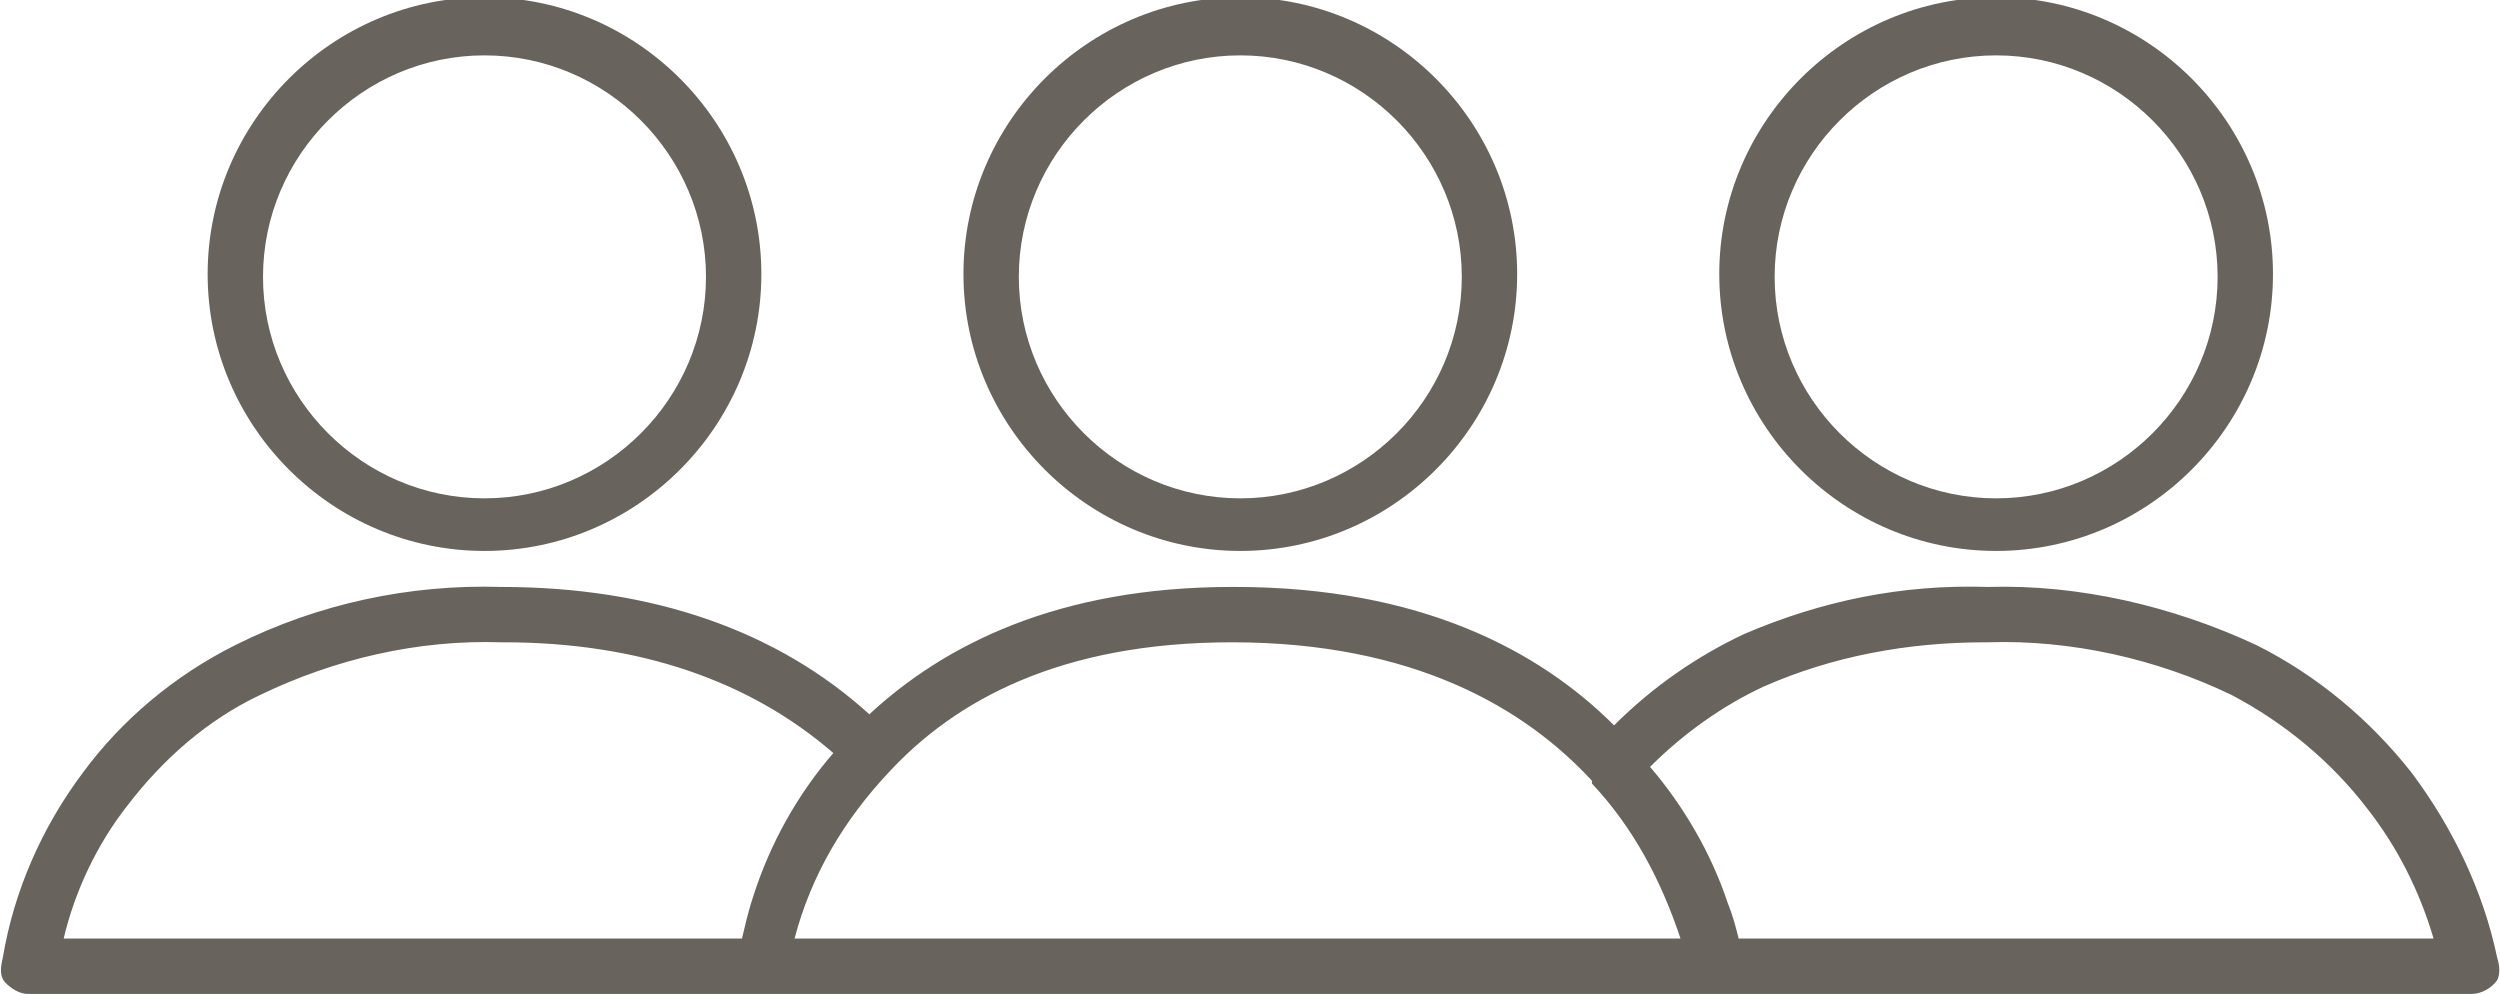
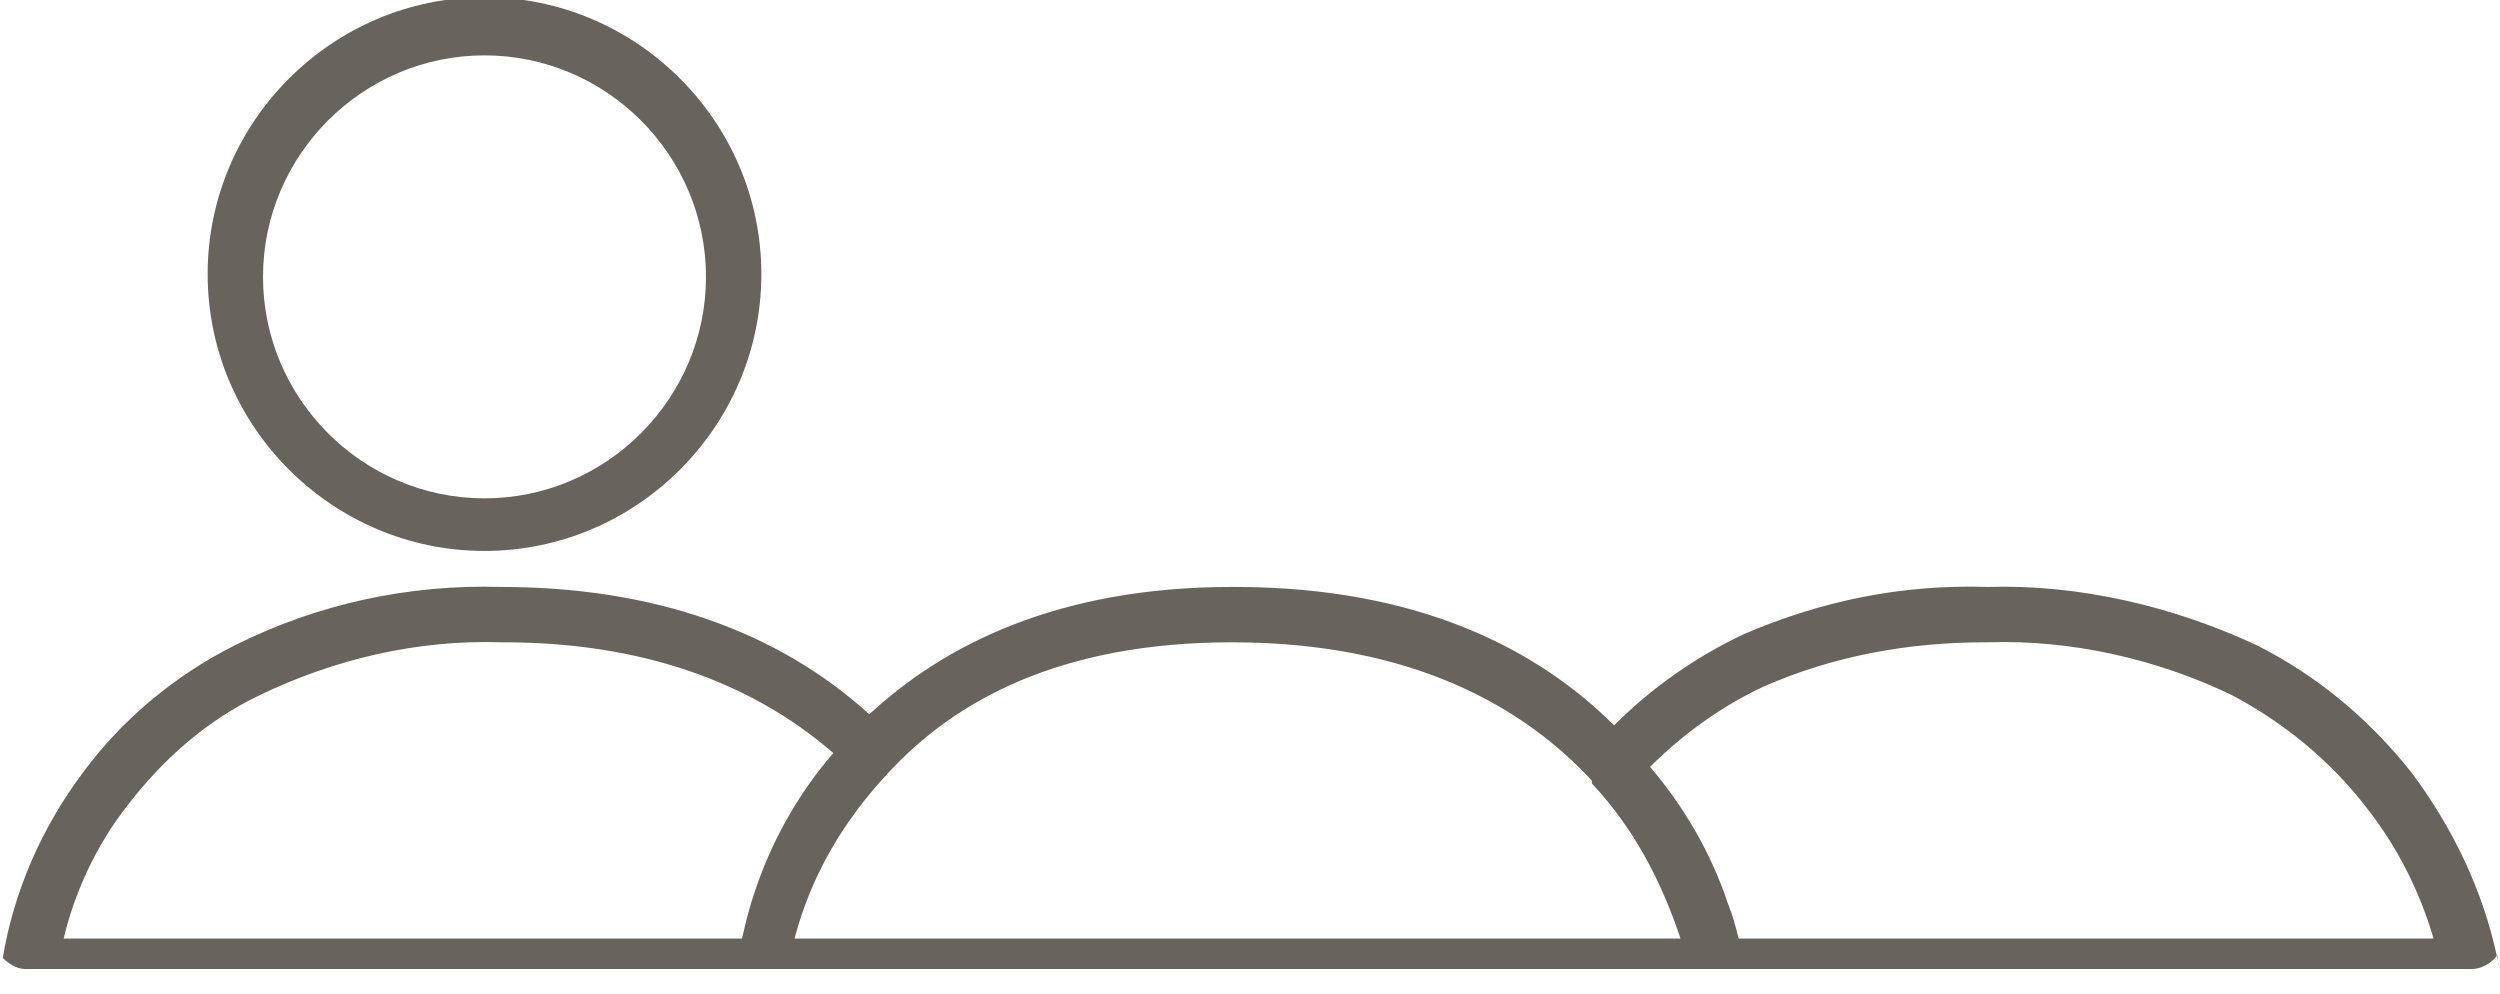
<svg xmlns="http://www.w3.org/2000/svg" version="1.1" id="Ebene_1" x="0px" y="0px" viewBox="0 0 90.3 35.9" style="enable-background:new 0 0 90.3 35.9;" xml:space="preserve">
  <style type="text/css">
	.st0{fill:#68645D;}
</style>
  <g>
    <path class="st0" d="M17.5,19.9c5.5,0,10-4.5,10-10c0-5.5-4.5-10-10-10s-10,4.5-10,10C7.5,15.4,12,19.9,17.5,19.9z M17.5,2   c4.4,0,8,3.6,8,8s-3.6,8-8,8s-8-3.6-8-8S13.1,2,17.5,2z" />
-     <path class="st0" d="M44.8,19.9c5.5,0,10-4.5,10-10c0-5.5-4.5-10-10-10s-10,4.5-10,10C34.8,15.4,39.3,19.9,44.8,19.9z M44.8,2   c4.4,0,8,3.6,8,8s-3.6,8-8,8c-4.4,0-8-3.6-8-8S40.4,2,44.8,2z" />
-     <path class="st0" d="M90.2,34.6c-0.5-2.4-1.6-4.7-3.1-6.7c-1.5-1.9-3.4-3.5-5.6-4.6c-3-1.4-6.4-2.2-9.7-2.1c-3.1-0.1-6,0.5-8.8,1.7   c-1.7,0.8-3.3,1.9-4.7,3.3c-2.7-2.7-7-5-13.7-5c0,0-0.1,0-0.1,0c-6.3,0-10.4,2.1-13.1,4.6c-3.3-3-7.8-4.6-13.3-4.6   c-3.3-0.1-6.6,0.6-9.6,2.1C6.3,24.4,4.4,26,3,27.9c-1.5,2-2.5,4.3-2.9,6.7C0,35,0,35.3,0.2,35.5c0.2,0.2,0.5,0.4,0.8,0.4h26.5H62   c0,0,0,0,0,0h27.3c0.3,0,0.7-0.2,0.9-0.5C90.3,35.2,90.3,34.9,90.2,34.6z M44.5,23.2C44.5,23.2,44.5,23.2,44.5,23.2   c6.6,0,10.6,2.4,13,5c0,0,0,0.1,0,0.1c1.5,1.6,2.5,3.5,3.2,5.6h-32c0.6-2.3,1.8-4.3,3.4-6c0,0,0,0,0,0   C34.5,25.3,38.3,23.2,44.5,23.2z M4.6,29.1c1.3-1.7,2.9-3.1,4.8-4c2.7-1.3,5.7-2,8.7-1.9c0,0,0.1,0,0.1,0c4.9,0,8.9,1.4,11.9,4   c-1.3,1.5-2.3,3.3-2.9,5.2c-0.2,0.6-0.3,1.1-0.4,1.5H2.3C2.7,32.2,3.5,30.5,4.6,29.1z M62.8,33.9c-0.1-0.4-0.2-0.8-0.4-1.3   c-0.6-1.8-1.6-3.5-2.8-4.9c1.2-1.2,2.6-2.2,4.1-2.9c2.5-1.1,5.2-1.6,8-1.6c0,0,0.1,0,0.1,0c3-0.1,6.1,0.6,8.8,1.9   c1.9,1,3.6,2.4,4.9,4.1c1.1,1.4,1.9,3,2.4,4.7H62.8z" />
-     <path class="st0" d="M72.1,19.9c5.5,0,10-4.5,10-10c0-5.5-4.5-10-10-10c-5.5,0-10,4.5-10,10C62.1,15.4,66.6,19.9,72.1,19.9z    M72.1,2c4.4,0,8,3.6,8,8s-3.6,8-8,8c-4.4,0-8-3.6-8-8S67.7,2,72.1,2z" />
+     <path class="st0" d="M90.2,34.6c-0.5-2.4-1.6-4.7-3.1-6.7c-1.5-1.9-3.4-3.5-5.6-4.6c-3-1.4-6.4-2.2-9.7-2.1c-3.1-0.1-6,0.5-8.8,1.7   c-1.7,0.8-3.3,1.9-4.7,3.3c-2.7-2.7-7-5-13.7-5c0,0-0.1,0-0.1,0c-6.3,0-10.4,2.1-13.1,4.6c-3.3-3-7.8-4.6-13.3-4.6   c-3.3-0.1-6.6,0.6-9.6,2.1C6.3,24.4,4.4,26,3,27.9c-1.5,2-2.5,4.3-2.9,6.7c0.2,0.2,0.5,0.4,0.8,0.4h26.5H62   c0,0,0,0,0,0h27.3c0.3,0,0.7-0.2,0.9-0.5C90.3,35.2,90.3,34.9,90.2,34.6z M44.5,23.2C44.5,23.2,44.5,23.2,44.5,23.2   c6.6,0,10.6,2.4,13,5c0,0,0,0.1,0,0.1c1.5,1.6,2.5,3.5,3.2,5.6h-32c0.6-2.3,1.8-4.3,3.4-6c0,0,0,0,0,0   C34.5,25.3,38.3,23.2,44.5,23.2z M4.6,29.1c1.3-1.7,2.9-3.1,4.8-4c2.7-1.3,5.7-2,8.7-1.9c0,0,0.1,0,0.1,0c4.9,0,8.9,1.4,11.9,4   c-1.3,1.5-2.3,3.3-2.9,5.2c-0.2,0.6-0.3,1.1-0.4,1.5H2.3C2.7,32.2,3.5,30.5,4.6,29.1z M62.8,33.9c-0.1-0.4-0.2-0.8-0.4-1.3   c-0.6-1.8-1.6-3.5-2.8-4.9c1.2-1.2,2.6-2.2,4.1-2.9c2.5-1.1,5.2-1.6,8-1.6c0,0,0.1,0,0.1,0c3-0.1,6.1,0.6,8.8,1.9   c1.9,1,3.6,2.4,4.9,4.1c1.1,1.4,1.9,3,2.4,4.7H62.8z" />
  </g>
</svg>